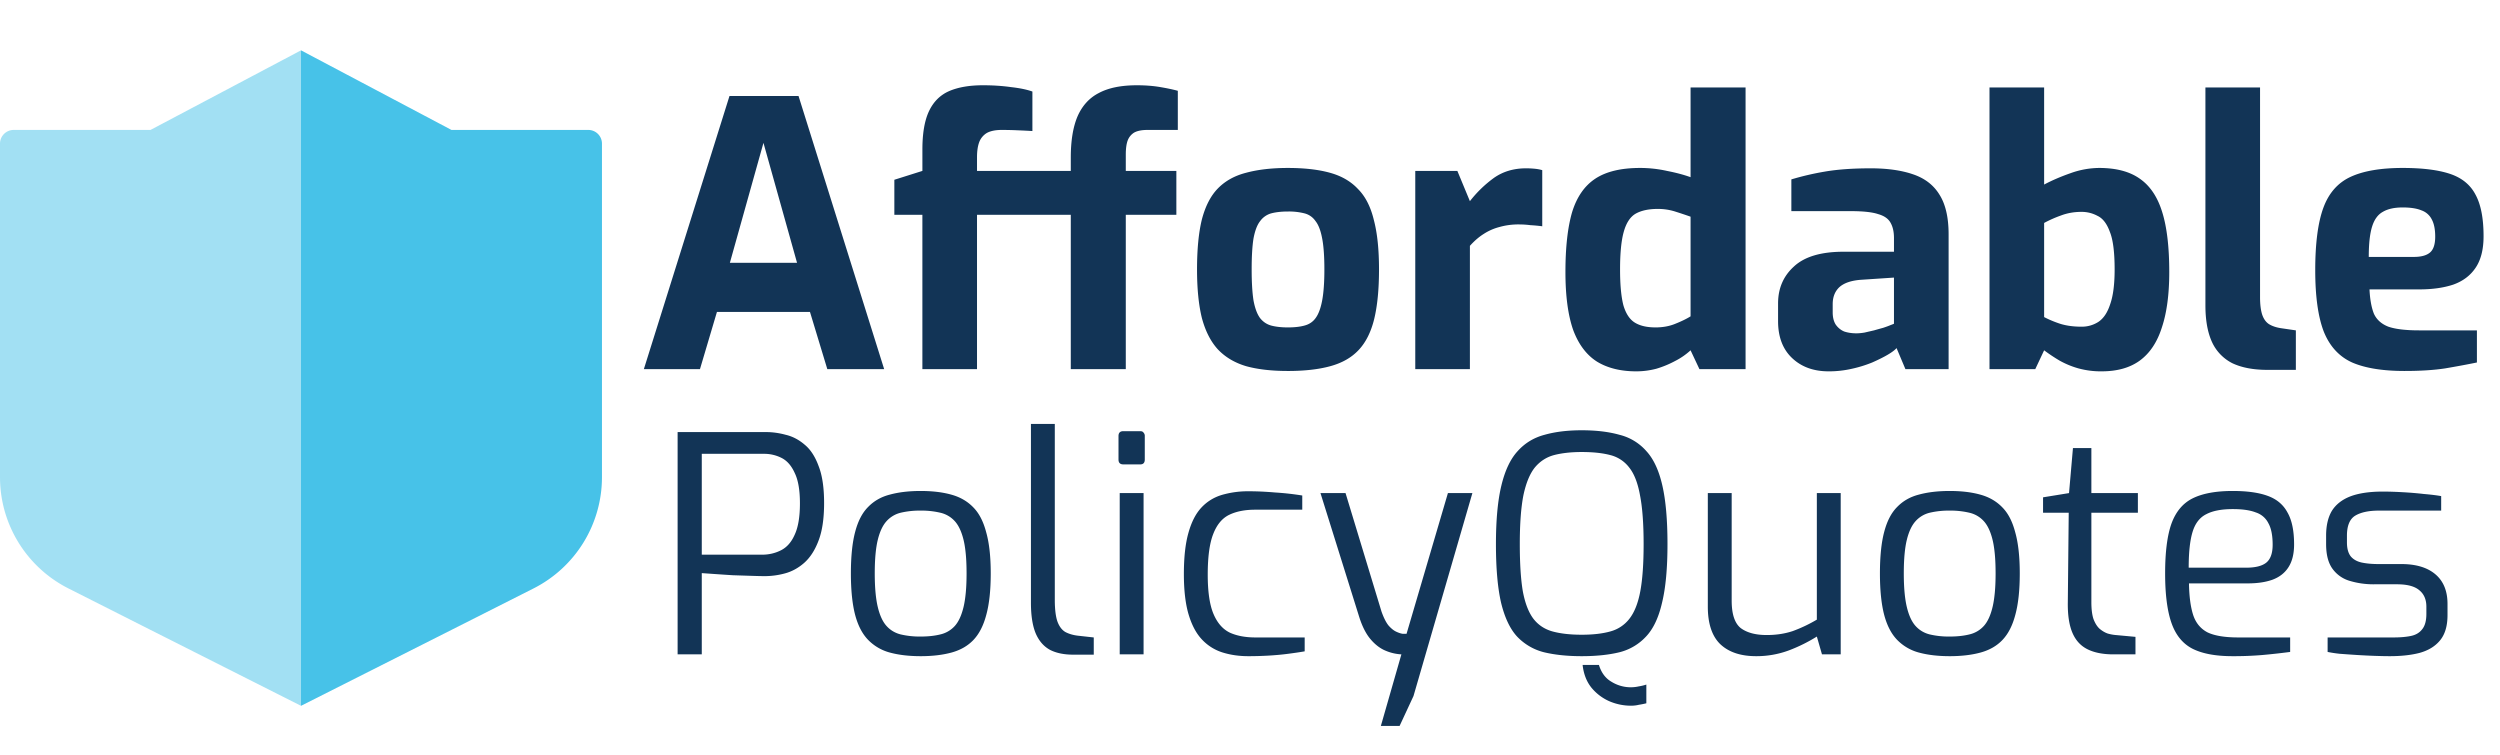
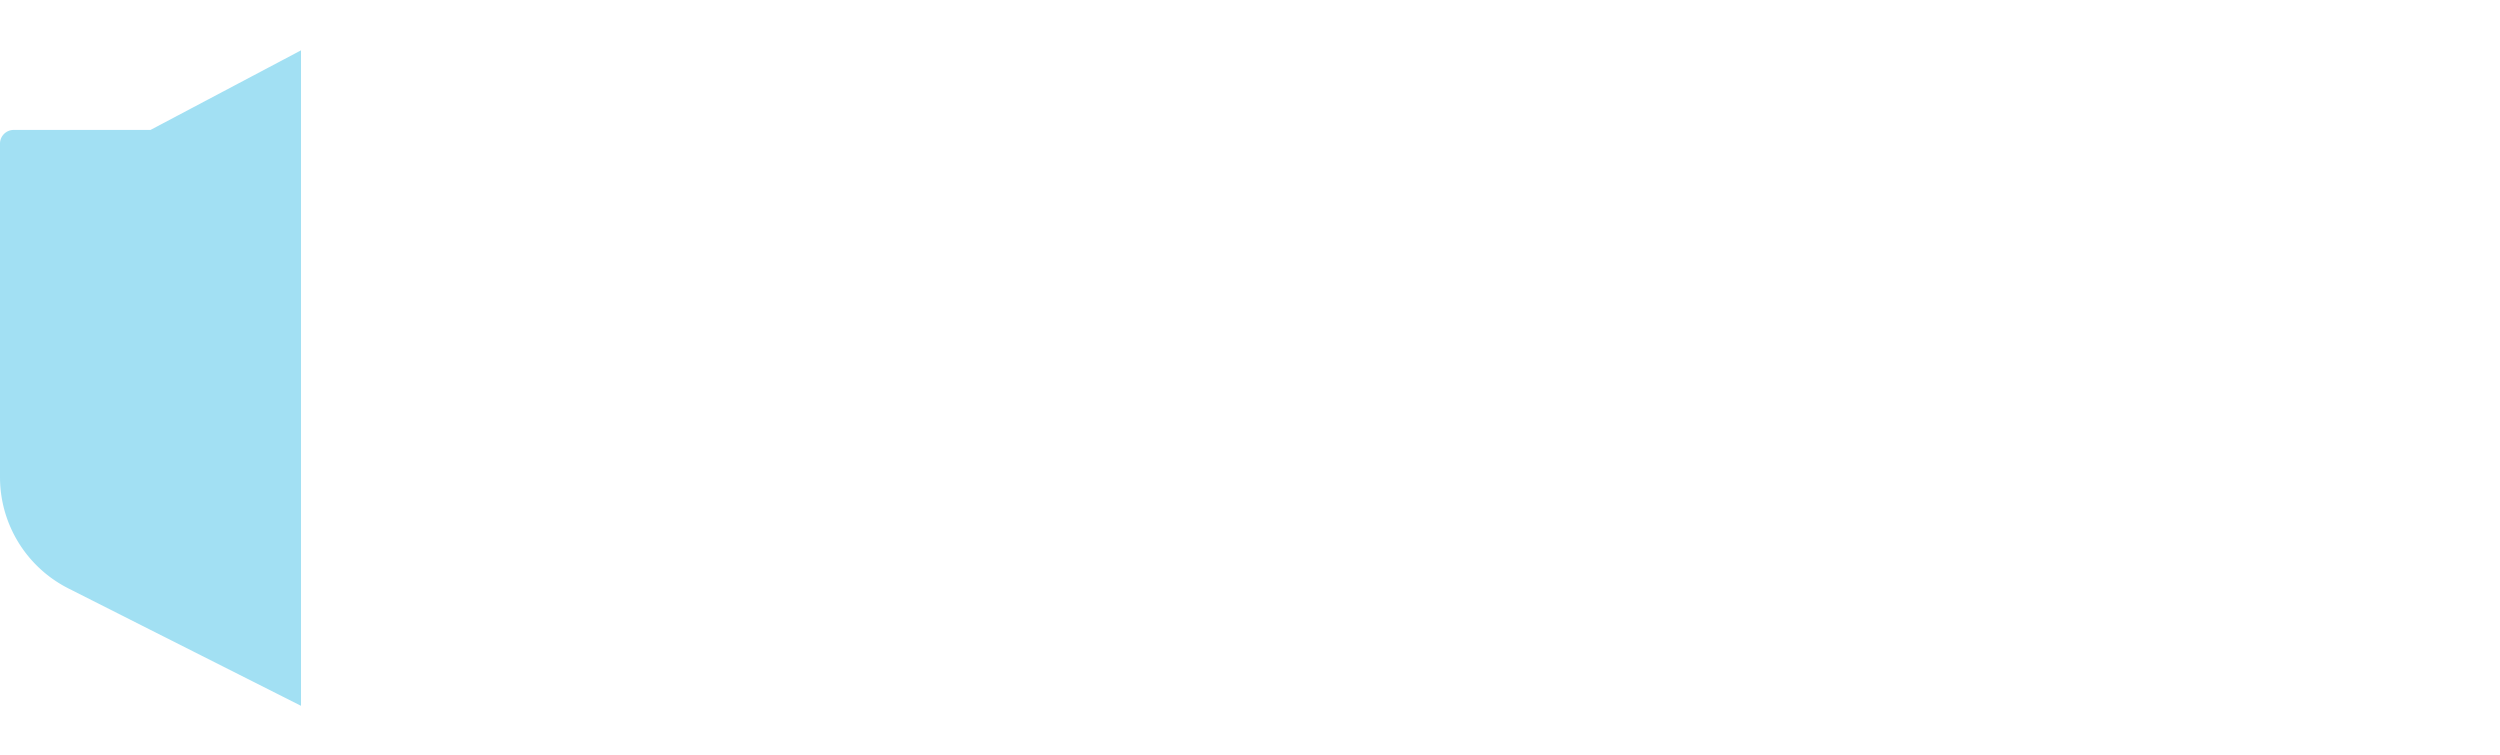
<svg xmlns="http://www.w3.org/2000/svg" width="149" height="45" fill="none">
-   <path fill-rule="evenodd" clip-rule="evenodd" d="M26.907 7.744L17.94 3v39.067l8.967-4.525 4.887-2.469a7.43 7.43 0 004.083-6.633V8.56a.816.816 0 00-.816-.816h-8.154z" fill="#47C2E8" />
  <path opacity=".5" fill-rule="evenodd" clip-rule="evenodd" d="M8.97 7.744H.815A.818.818 0 000 8.559v19.882a7.43 7.43 0 004.083 6.632l4.887 2.469 8.97 4.525V3L8.97 7.744z" fill="#47C2E8" />
-   <path d="M38.374 22l5.104-16.28h4.114L52.696 22h-3.388l-1.034-3.41H42.73L41.718 22h-3.344zm5.126-6.336h4.004l-2.002-7.15-2.002 7.15zM54.974 22v-9.196h-1.671v-2.09l1.672-.528V8.91c0-.968.131-1.73.395-2.288.265-.557.66-.953 1.189-1.188.542-.235 1.217-.352 2.024-.352.6 0 1.158.037 1.672.11.527.059.953.147 1.276.264V7.81c-.235-.015-.529-.03-.88-.044a21.849 21.849 0 00-.947-.022c-.366 0-.66.059-.88.176a1.08 1.08 0 00-.462.55c-.087.235-.132.535-.132.902v.814h7.194v2.618H58.23V22h-3.255zm8.845 0v-9.196h-1.672v-2.09l1.672-.528v-.792c0-.997.131-1.811.395-2.442.28-.645.704-1.115 1.276-1.408.573-.308 1.328-.462 2.267-.462.513 0 .982.037 1.407.11.426.073.77.147 1.034.22v2.332h-1.803c-.338 0-.602.051-.792.154a.94.94 0 00-.396.484c-.074.205-.11.484-.11.836v.968h3.014v2.618h-3.014V22h-3.278zm12.936.11c-.968 0-1.796-.095-2.486-.286-.689-.205-1.254-.543-1.694-1.012-.425-.47-.74-1.093-.946-1.87-.19-.777-.286-1.738-.286-2.882 0-1.203.096-2.193.286-2.97.206-.792.521-1.408.946-1.848.44-.455 1.005-.77 1.694-.946.704-.19 1.533-.286 2.486-.286.983 0 1.82.095 2.508.286.69.19 1.247.513 1.672.968.44.44.756 1.056.946 1.848.206.777.308 1.76.308 2.948 0 1.173-.095 2.156-.286 2.948-.19.777-.498 1.393-.924 1.848-.425.455-.99.777-1.694.968-.689.19-1.532.286-2.53.286zm0-2.596c.396 0 .726-.037.99-.11.28-.073.5-.22.66-.44.176-.235.308-.587.396-1.056.088-.47.132-1.085.132-1.848 0-.777-.044-1.393-.132-1.848-.088-.47-.22-.814-.396-1.034a1.122 1.122 0 00-.66-.462 3.767 3.767 0 00-.99-.11c-.38 0-.71.037-.99.11a1.218 1.218 0 00-.66.462c-.176.22-.308.565-.396 1.034-.073.455-.11 1.07-.11 1.848 0 .763.037 1.379.11 1.848.088.47.22.821.396 1.056.176.22.396.367.66.44.28.073.61.11.99.11zM84.35 22V10.186h2.508l.748 1.804a7.089 7.089 0 011.43-1.386c.542-.381 1.18-.572 1.914-.572.161 0 .322.007.484.022.176.015.337.044.484.088v3.344a9.644 9.644 0 00-.704-.066 5.506 5.506 0 00-.682-.044 4.14 4.14 0 00-1.166.154 3.212 3.212 0 00-.946.418c-.279.176-.55.41-.814.704V22H84.35zm13.174.132c-.924 0-1.7-.19-2.332-.572-.63-.396-1.107-1.027-1.43-1.892-.308-.88-.462-2.031-.462-3.454 0-1.467.132-2.655.396-3.564.28-.91.741-1.577 1.386-2.002.646-.425 1.533-.638 2.662-.638a7.4 7.4 0 011.606.176c.528.103.998.227 1.408.374V5.214h3.278V22h-2.75l-.528-1.122a4.086 4.086 0 01-.924.638 5.84 5.84 0 01-1.122.462 4.716 4.716 0 01-1.188.154zm1.144-2.618c.44 0 .836-.073 1.188-.22.367-.147.668-.293.902-.44v-5.94a33.729 33.729 0 00-.924-.308 3.39 3.39 0 00-1.034-.154c-.542 0-.982.095-1.32.286-.322.19-.557.55-.704 1.078-.146.513-.22 1.261-.22 2.244 0 .91.066 1.62.198 2.134.147.499.374.843.682 1.034.308.19.72.286 1.232.286zm10.319 2.618c-.895 0-1.621-.264-2.178-.792-.558-.528-.836-1.261-.836-2.2v-1.056c0-.895.315-1.628.946-2.2.63-.587 1.613-.88 2.948-.88h3.014v-.814c0-.367-.066-.667-.198-.902-.132-.25-.382-.425-.748-.528-.352-.117-.895-.176-1.628-.176h-3.542v-1.892a16.59 16.59 0 011.98-.462c.762-.132 1.679-.198 2.75-.198.982 0 1.818.117 2.508.352.704.235 1.232.638 1.584 1.21.366.572.55 1.364.55 2.376V22h-2.574l-.528-1.254c-.103.117-.279.25-.528.396-.25.147-.558.3-.924.462a7.405 7.405 0 01-1.21.374 6.08 6.08 0 01-1.386.154zm1.65-2.266c.146 0 .308-.015.484-.044l.572-.132c.205-.059.388-.11.55-.154.176-.059.315-.11.418-.154.117-.044.19-.073.22-.088v-2.75l-1.98.132c-.572.044-.998.19-1.276.44-.264.25-.396.587-.396 1.012v.484c0 .293.058.535.176.726.132.19.3.33.506.418.22.073.462.11.726.11zm14.625 2.266a5.06 5.06 0 01-1.386-.176 5.166 5.166 0 01-1.122-.462 10.16 10.16 0 01-.924-.616L121.302 22h-2.728V5.214h3.256V11c.47-.25.998-.477 1.584-.682a5.125 5.125 0 011.694-.308c1.012 0 1.819.213 2.42.638.616.425 1.064 1.093 1.342 2.002.279.895.418 2.083.418 3.564 0 1.32-.146 2.42-.44 3.3-.278.88-.718 1.54-1.32 1.98-.586.425-1.342.638-2.266.638zm-1.21-2.662a1.81 1.81 0 001.012-.286c.308-.205.543-.557.704-1.056.176-.499.264-1.188.264-2.068 0-1.027-.095-1.775-.286-2.244-.176-.484-.418-.8-.726-.946a1.975 1.975 0 00-.968-.242c-.44 0-.85.073-1.232.22a6.985 6.985 0 00-.99.44v5.61c.279.147.594.279.946.396.367.117.792.176 1.276.176zm11.087 2.574c-.836 0-1.532-.132-2.09-.396a2.646 2.646 0 01-1.21-1.254c-.264-.572-.396-1.305-.396-2.2V5.214h3.256V17.71c0 .44.044.792.132 1.056.088.25.22.433.396.55.191.117.426.198.704.242l.902.132v2.354h-1.694zm8.173.066c-1.305 0-2.347-.169-3.124-.506-.777-.352-1.342-.968-1.694-1.848-.337-.88-.506-2.097-.506-3.652 0-1.599.161-2.838.484-3.718.323-.88.865-1.496 1.628-1.848.763-.352 1.797-.528 3.102-.528 1.173 0 2.112.117 2.816.352.704.235 1.21.645 1.518 1.232.323.587.484 1.415.484 2.486 0 .792-.161 1.423-.484 1.892-.308.455-.748.785-1.32.99-.572.19-1.247.286-2.024.286h-2.97c.029.601.117 1.085.264 1.452.161.352.447.609.858.77.425.147 1.034.22 1.826.22h3.454v1.914c-.572.117-1.203.235-1.892.352-.675.103-1.481.154-2.42.154zm-2.134-6.798h2.684c.44 0 .763-.088.968-.264.205-.176.308-.491.308-.946 0-.425-.066-.763-.198-1.012a1.083 1.083 0 00-.616-.55c-.279-.117-.653-.176-1.122-.176-.499 0-.895.088-1.188.264-.293.161-.506.455-.638.88s-.198 1.027-.198 1.804zM40.386 39V25.752h5.274c.384 0 .774.054 1.17.162.408.096.786.294 1.134.594.348.288.624.714.828 1.278.216.552.324 1.284.324 2.196 0 .936-.114 1.692-.342 2.268-.216.564-.504 1.002-.864 1.314-.348.3-.726.504-1.134.612a4.635 4.635 0 01-1.188.162c-.18 0-.444-.006-.792-.018l-1.116-.036c-.384-.024-.744-.048-1.08-.072l-.774-.054V39h-1.44zm1.44-5.94h3.582c.42 0 .804-.09 1.152-.27.348-.18.618-.492.81-.936.204-.444.306-1.062.306-1.854 0-.78-.102-1.38-.306-1.8-.192-.432-.45-.732-.774-.9a2.272 2.272 0 00-1.062-.252h-3.708v6.012zm13.045 6.048c-.696 0-1.308-.072-1.836-.216a2.817 2.817 0 01-1.295-.756c-.349-.36-.607-.858-.775-1.494-.168-.648-.252-1.47-.252-2.466 0-1.008.084-1.83.252-2.466.168-.648.426-1.146.774-1.494.349-.36.78-.606 1.297-.738.527-.144 1.14-.216 1.835-.216.697 0 1.302.072 1.819.216.528.144.966.396 1.314.756.348.348.605.846.774 1.494.18.636.27 1.452.27 2.448 0 1.008-.09 1.836-.27 2.484-.169.636-.426 1.134-.774 1.494-.337.348-.768.594-1.296.738-.529.144-1.14.216-1.837.216zm0-1.17c.444 0 .834-.042 1.17-.126a1.66 1.66 0 00.865-.504c.227-.252.401-.63.522-1.134.12-.504.18-1.17.18-1.998 0-.84-.06-1.506-.18-1.998s-.294-.864-.522-1.116a1.66 1.66 0 00-.864-.504 4.854 4.854 0 00-1.17-.126 4.94 4.94 0 00-1.188.126 1.657 1.657 0 00-.846.504c-.229.252-.403.624-.523 1.116-.12.492-.18 1.158-.18 1.998 0 .828.06 1.494.18 1.998s.294.882.523 1.134c.227.252.51.42.846.504a4.94 4.94 0 001.188.126zm9.093 1.08c-.552 0-1.014-.096-1.386-.288-.372-.204-.654-.528-.846-.972-.192-.456-.288-1.068-.288-1.836V25.266h1.422v10.476c0 .576.054 1.014.162 1.314.108.288.264.492.468.612.204.108.444.18.72.216l.972.108v1.026h-1.224zm2.987-11.34c-.192 0-.288-.096-.288-.288v-1.404c0-.192.096-.288.288-.288h1.008c.096 0 .162.03.198.09a.268.268 0 01.072.198v1.404c0 .192-.09.288-.27.288h-1.008zM66.735 39v-9.612h1.422V39h-1.422zm7.658.108c-.54 0-1.044-.072-1.512-.216a2.841 2.841 0 01-1.224-.756c-.348-.36-.618-.858-.81-1.494-.192-.636-.288-1.446-.288-2.43 0-.996.09-1.812.27-2.448.18-.648.438-1.152.774-1.512.336-.36.744-.612 1.224-.756a5.563 5.563 0 011.602-.216c.48 0 1.002.024 1.566.072a16.71 16.71 0 011.62.18v.846h-2.808c-.612 0-1.128.102-1.548.306-.42.204-.738.588-.954 1.152-.216.552-.324 1.356-.324 2.412 0 1.02.114 1.8.342 2.34.228.54.552.912.972 1.116.42.192.93.288 1.53.288h2.934v.828c-.276.048-.6.096-.972.144-.36.048-.744.084-1.152.108-.408.024-.822.036-1.242.036zm7.906 4.158L83.523 39a2.775 2.775 0 01-.936-.216c-.324-.132-.624-.36-.9-.684-.276-.324-.504-.774-.684-1.35L78.7 29.388h1.494l2.142 7.056c.132.372.27.648.414.828.156.18.312.306.468.378.156.072.288.114.396.126h.216l2.466-8.388h1.458l-3.51 12.096-.828 1.782H82.3zm14.905-1.206a3.26 3.26 0 01-1.296-.27 2.89 2.89 0 01-1.062-.81c-.288-.36-.462-.81-.522-1.35h.972c.144.468.396.804.756 1.008a2.171 2.171 0 001.62.27c.156-.024.306-.06.45-.108v1.116a4.973 4.973 0 01-.45.09c-.144.036-.3.054-.468.054zm-2.934-2.952c-.852 0-1.602-.078-2.25-.234a3.33 3.33 0 01-1.602-.936c-.42-.456-.738-1.128-.954-2.016-.204-.888-.306-2.052-.306-3.492s.108-2.604.324-3.492c.216-.9.54-1.584.972-2.052.432-.48.966-.804 1.602-.972.636-.18 1.374-.27 2.214-.27.864 0 1.614.09 2.25.27a3.112 3.112 0 011.602.972c.432.468.75 1.152.954 2.052.204.888.306 2.052.306 3.492s-.108 2.604-.324 3.492c-.204.888-.522 1.56-.954 2.016a3.22 3.22 0 01-1.584.936c-.636.156-1.386.234-2.25.234zm0-1.278c.672 0 1.242-.066 1.71-.198a2.123 2.123 0 001.134-.756c.3-.384.516-.93.648-1.638.132-.708.198-1.644.198-2.808 0-1.212-.072-2.184-.216-2.916-.132-.732-.348-1.284-.648-1.656a2.03 2.03 0 00-1.134-.738c-.456-.12-1.02-.18-1.692-.18-.624 0-1.17.06-1.638.18-.456.12-.84.366-1.152.738-.3.372-.528.924-.684 1.656-.144.732-.216 1.704-.216 2.916 0 1.164.06 2.1.18 2.808.132.708.342 1.254.63 1.638.288.372.666.624 1.134.756.48.132 1.062.198 1.746.198zm10.396 1.278c-.924 0-1.638-.24-2.142-.72-.492-.48-.738-1.224-.738-2.232v-6.768h1.422v6.408c0 .804.18 1.35.54 1.638.372.276.888.414 1.548.414.564 0 1.08-.078 1.548-.234a8.644 8.644 0 001.44-.684v-7.542h1.422V39h-1.116l-.306-1.062a9.46 9.46 0 01-1.674.828 5.523 5.523 0 01-1.944.342zm11.536 0c-.696 0-1.308-.072-1.836-.216a2.817 2.817 0 01-1.296-.756c-.348-.36-.606-.858-.774-1.494-.168-.648-.252-1.47-.252-2.466 0-1.008.084-1.83.252-2.466.168-.648.426-1.146.774-1.494.348-.36.78-.606 1.296-.738.528-.144 1.14-.216 1.836-.216.696 0 1.302.072 1.818.216.528.144.966.396 1.314.756.348.348.606.846.774 1.494.18.636.27 1.452.27 2.448 0 1.008-.09 1.836-.27 2.484-.168.636-.426 1.134-.774 1.494-.336.348-.768.594-1.296.738-.528.144-1.14.216-1.836.216zm0-1.17c.444 0 .834-.042 1.17-.126a1.66 1.66 0 00.864-.504c.228-.252.402-.63.522-1.134.12-.504.18-1.17.18-1.998 0-.84-.06-1.506-.18-1.998s-.294-.864-.522-1.116a1.66 1.66 0 00-.864-.504 4.854 4.854 0 00-1.17-.126 4.94 4.94 0 00-1.188.126 1.657 1.657 0 00-.846.504c-.228.252-.402.624-.522 1.116-.12.492-.18 1.158-.18 1.998 0 .828.06 1.494.18 1.998s.294.882.522 1.134c.228.252.51.42.846.504a4.94 4.94 0 001.188.126zM125.96 39c-.624 0-1.14-.102-1.548-.306-.408-.204-.708-.534-.9-.99-.192-.456-.282-1.062-.27-1.818l.054-5.328h-1.53v-.918l1.548-.252.234-2.682h1.098v2.682h2.772v1.17h-2.772v5.328c0 .42.042.756.126 1.008.096.252.216.444.36.576.156.132.318.228.486.288.168.048.33.078.486.09l1.17.108V39h-1.314zm7.096.108c-1.008 0-1.806-.15-2.394-.45-.576-.3-.99-.81-1.242-1.53s-.378-1.704-.378-2.952c0-1.272.126-2.262.378-2.97.264-.72.69-1.224 1.278-1.512.588-.288 1.38-.432 2.376-.432.852 0 1.542.096 2.07.288.54.192.936.522 1.188.99.264.456.396 1.092.396 1.908 0 .564-.114 1.02-.342 1.368-.216.336-.534.582-.954.738-.408.144-.894.216-1.458.216h-3.51c.012.78.096 1.41.252 1.89.156.468.438.81.846 1.026.42.204 1.032.306 1.836.306h3.096v.864c-.552.072-1.092.132-1.62.18a20.31 20.31 0 01-1.818.072zm-2.61-5.274h3.42c.54 0 .936-.096 1.188-.288.264-.204.396-.564.396-1.08 0-.552-.084-.978-.252-1.278a1.271 1.271 0 00-.756-.648c-.336-.132-.792-.198-1.368-.198-.672 0-1.2.102-1.584.306-.384.192-.654.54-.81 1.044-.156.504-.234 1.218-.234 2.142zm11.988 5.274c-.24 0-.534-.006-.882-.018-.348-.012-.714-.03-1.098-.054a83.794 83.794 0 01-1.026-.072 8.223 8.223 0 01-.702-.108v-.864h3.942c.396 0 .738-.03 1.026-.09.288-.06.51-.192.666-.396.168-.204.252-.51.252-.918v-.432c0-.42-.138-.744-.414-.972-.276-.24-.72-.36-1.332-.36h-1.35a4.893 4.893 0 01-1.512-.216 1.923 1.923 0 01-1.008-.738c-.24-.348-.36-.828-.36-1.44v-.504c0-.6.114-1.092.342-1.476.24-.384.606-.672 1.098-.864.504-.192 1.152-.288 1.944-.288.336 0 .72.012 1.152.036.444.024.876.06 1.296.108.42.036.762.078 1.026.126v.864h-3.708c-.612 0-1.086.102-1.422.306-.324.204-.486.6-.486 1.188v.396c0 .372.078.654.234.846.156.18.372.3.648.36.288.06.618.09.99.09h1.368c.876 0 1.554.204 2.034.612.48.408.72.996.72 1.764v.666c0 .648-.15 1.152-.45 1.512-.288.348-.69.594-1.206.738-.504.132-1.098.198-1.782.198z" fill="#123456" />
</svg>